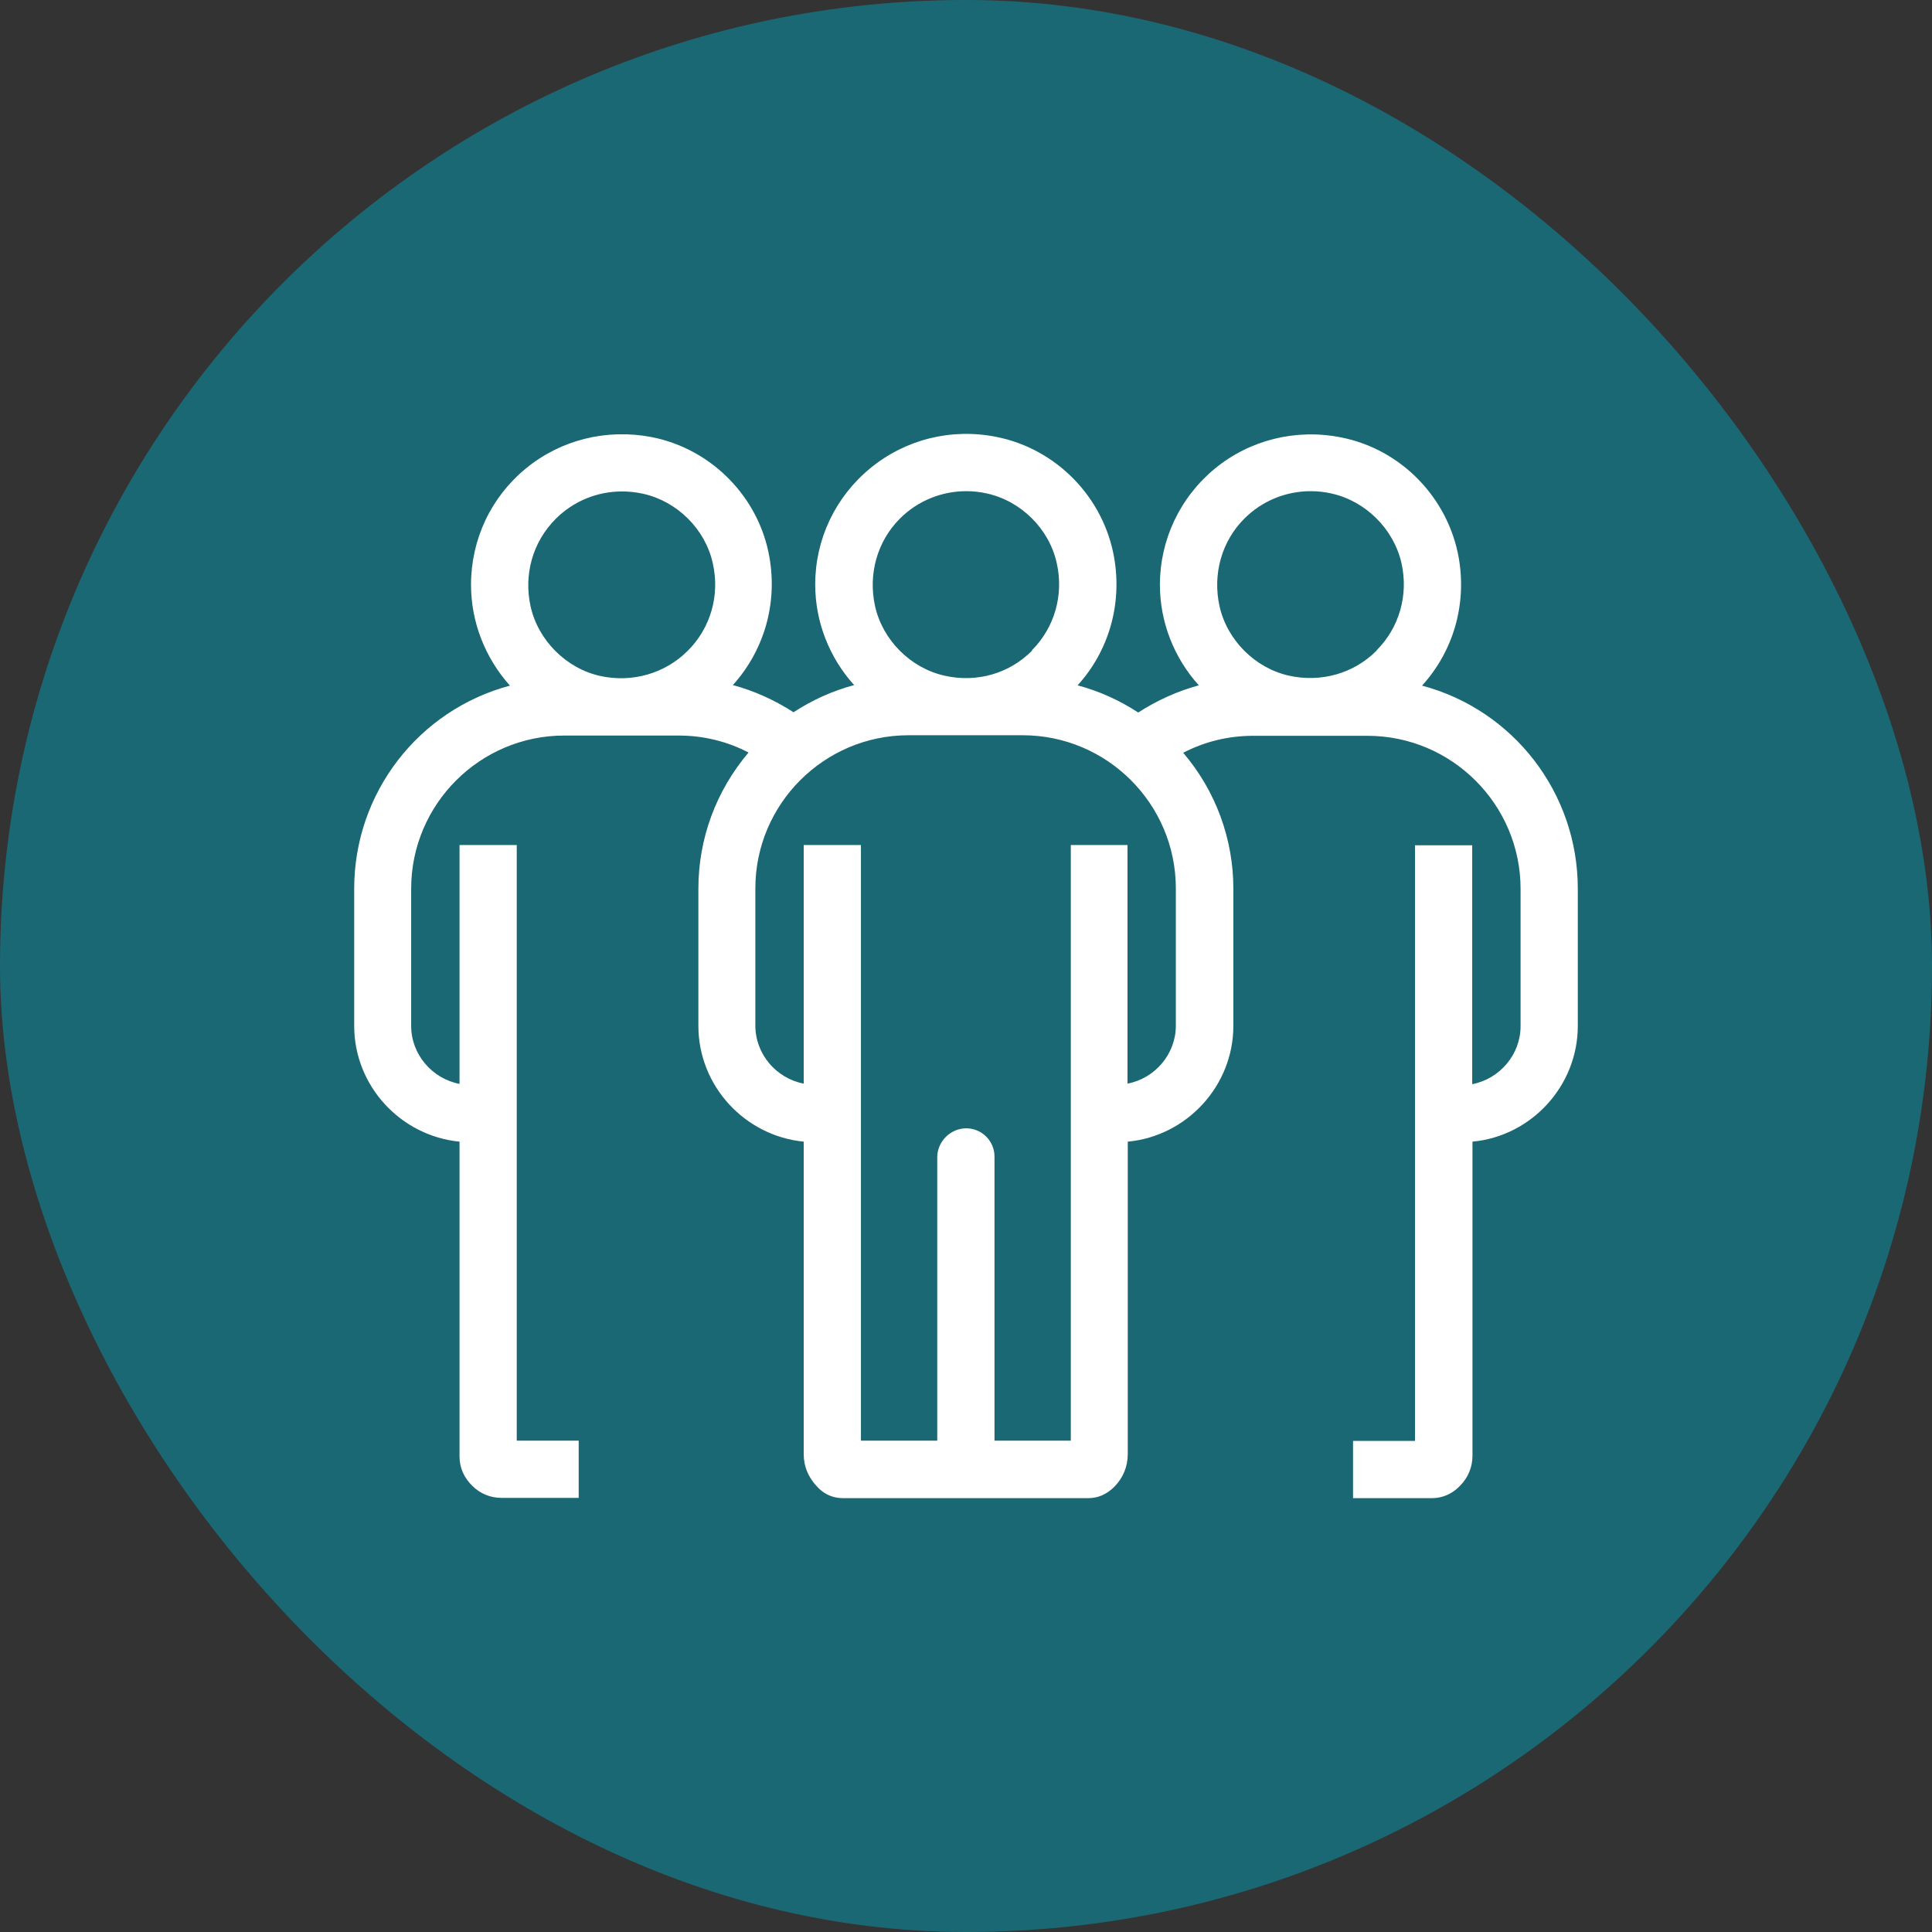
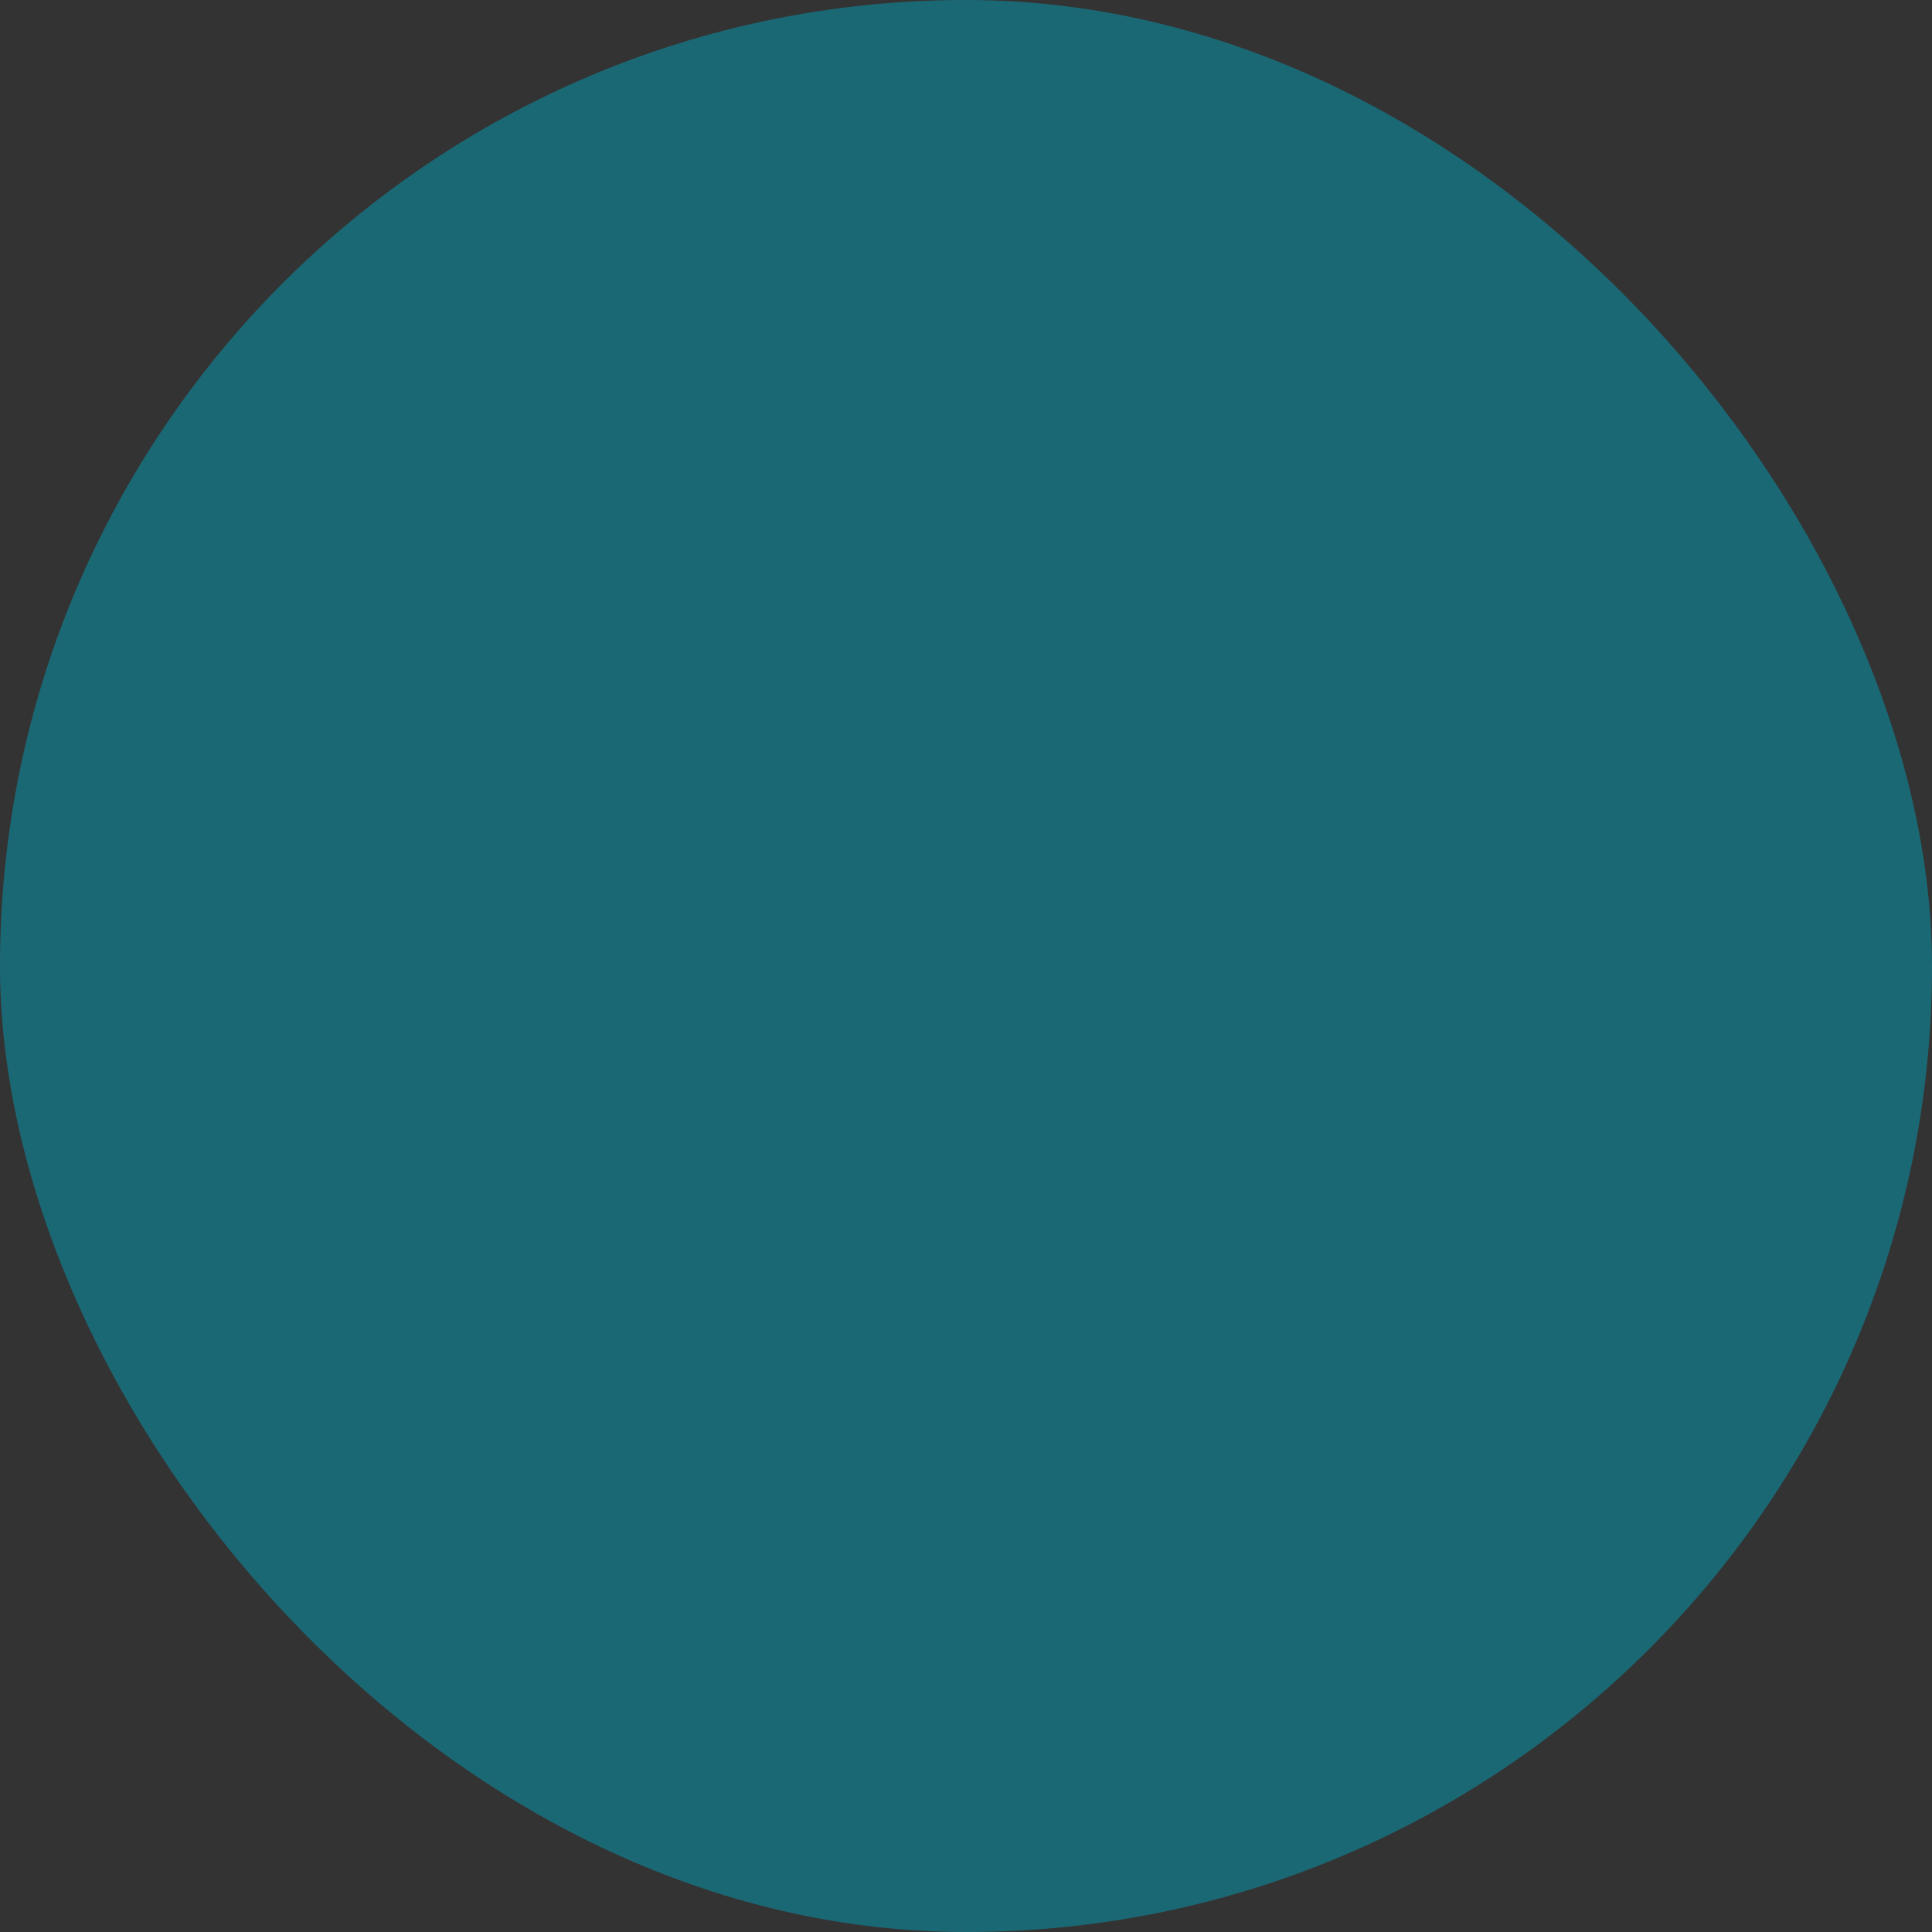
<svg xmlns="http://www.w3.org/2000/svg" width="60" height="60" viewBox="0 0 60 60" fill="none">
  <rect x="0" y="0" width="60" height="60" fill="#333333" stroke="none" />
  <rect width="60" height="60" rx="30" fill="#1B6875" />
-   <path d="M44.163 21.293C45.129 20.229 45.551 18.793 45.307 17.348C44.983 15.465 43.514 13.947 41.639 13.582C40.243 13.306 38.814 13.663 37.735 14.548C36.647 15.441 36.022 16.764 36.022 18.16C36.022 19.32 36.461 20.432 37.231 21.284C36.566 21.463 35.925 21.755 35.349 22.128C34.764 21.747 34.139 21.463 33.466 21.284C34.431 20.221 34.853 18.776 34.602 17.324C34.277 15.441 32.8 13.931 30.933 13.566C29.537 13.29 28.117 13.647 27.029 14.54C25.942 15.433 25.317 16.747 25.317 18.151C25.317 19.312 25.755 20.424 26.526 21.276C25.853 21.455 25.228 21.739 24.643 22.12C24.067 21.747 23.426 21.455 22.76 21.276C23.726 20.205 24.148 18.76 23.897 17.316C23.58 15.449 22.103 13.939 20.236 13.574C18.84 13.306 17.42 13.655 16.332 14.548C15.245 15.441 14.628 16.756 14.628 18.16C14.628 19.32 15.066 20.432 15.837 21.293C13.005 22.047 11 24.62 11 27.599V31.86C11 33.727 12.445 35.277 14.271 35.455V45.227C14.271 45.568 14.401 45.885 14.668 46.144C14.912 46.388 15.229 46.518 15.578 46.518H17.972V44.74H16.048V26.243H14.271V33.661C13.419 33.499 12.769 32.744 12.769 31.86V27.599C12.769 24.977 14.904 22.843 17.525 22.843H21.072C21.843 22.843 22.574 23.021 23.247 23.37C22.241 24.555 21.689 26.04 21.689 27.599V31.86C21.689 33.727 23.134 35.277 24.96 35.455V45.162C24.96 45.544 25.106 45.901 25.422 46.217C25.625 46.42 25.893 46.526 26.169 46.526H33.806C34.091 46.526 34.367 46.412 34.602 46.177C34.878 45.901 35.024 45.544 35.024 45.154V35.455C36.85 35.285 38.303 33.727 38.303 31.86V27.599C38.303 26.049 37.751 24.555 36.745 23.378C37.418 23.029 38.149 22.851 38.92 22.851H42.467C45.088 22.851 47.223 24.985 47.223 27.607V31.868C47.223 32.752 46.573 33.507 45.721 33.67V26.252H43.944V44.748H42.02V46.526H44.479C44.78 46.526 45.072 46.404 45.291 46.193L45.348 46.136C45.591 45.893 45.729 45.56 45.729 45.211V35.455C47.555 35.285 49 33.727 49 31.86V27.599C49 24.62 46.995 22.047 44.163 21.293ZM21.356 20.213C20.65 20.919 19.628 21.211 18.637 20.992C17.582 20.757 16.714 19.888 16.478 18.833C16.259 17.843 16.543 16.829 17.258 16.114C17.809 15.562 18.548 15.262 19.319 15.262C19.538 15.262 19.757 15.287 19.977 15.335C21.032 15.571 21.9 16.431 22.135 17.486C22.363 18.484 22.07 19.499 21.364 20.205L21.356 20.213ZM32.053 20.205C31.347 20.919 30.333 21.211 29.334 20.984C28.279 20.749 27.411 19.88 27.176 18.825C26.956 17.835 27.241 16.812 27.947 16.106C28.498 15.554 29.237 15.254 30.008 15.254C30.227 15.254 30.446 15.278 30.657 15.327C31.712 15.562 32.581 16.423 32.816 17.478C33.044 18.476 32.751 19.491 32.045 20.197L32.053 20.205ZM33.255 26.243V44.74H30.885V35.918C30.885 35.439 30.495 35.041 30.008 35.041C29.521 35.041 29.107 35.447 29.107 35.942V44.74H26.737V26.243H24.96V33.653C24.108 33.491 23.458 32.736 23.458 31.852V27.591C23.458 24.969 25.593 22.834 28.214 22.834H31.761C34.383 22.834 36.517 24.969 36.517 27.591V31.852C36.517 32.736 35.868 33.491 35.016 33.653V26.243H33.238H33.255ZM42.751 20.205C42.044 20.919 41.022 21.203 40.032 20.984C38.977 20.749 38.108 19.88 37.873 18.825C37.654 17.835 37.938 16.812 38.644 16.106C39.196 15.554 39.934 15.254 40.705 15.254C40.924 15.254 41.144 15.278 41.355 15.327C42.41 15.562 43.278 16.423 43.522 17.478C43.749 18.476 43.457 19.491 42.751 20.197V20.205Z" fill="white" />
</svg>